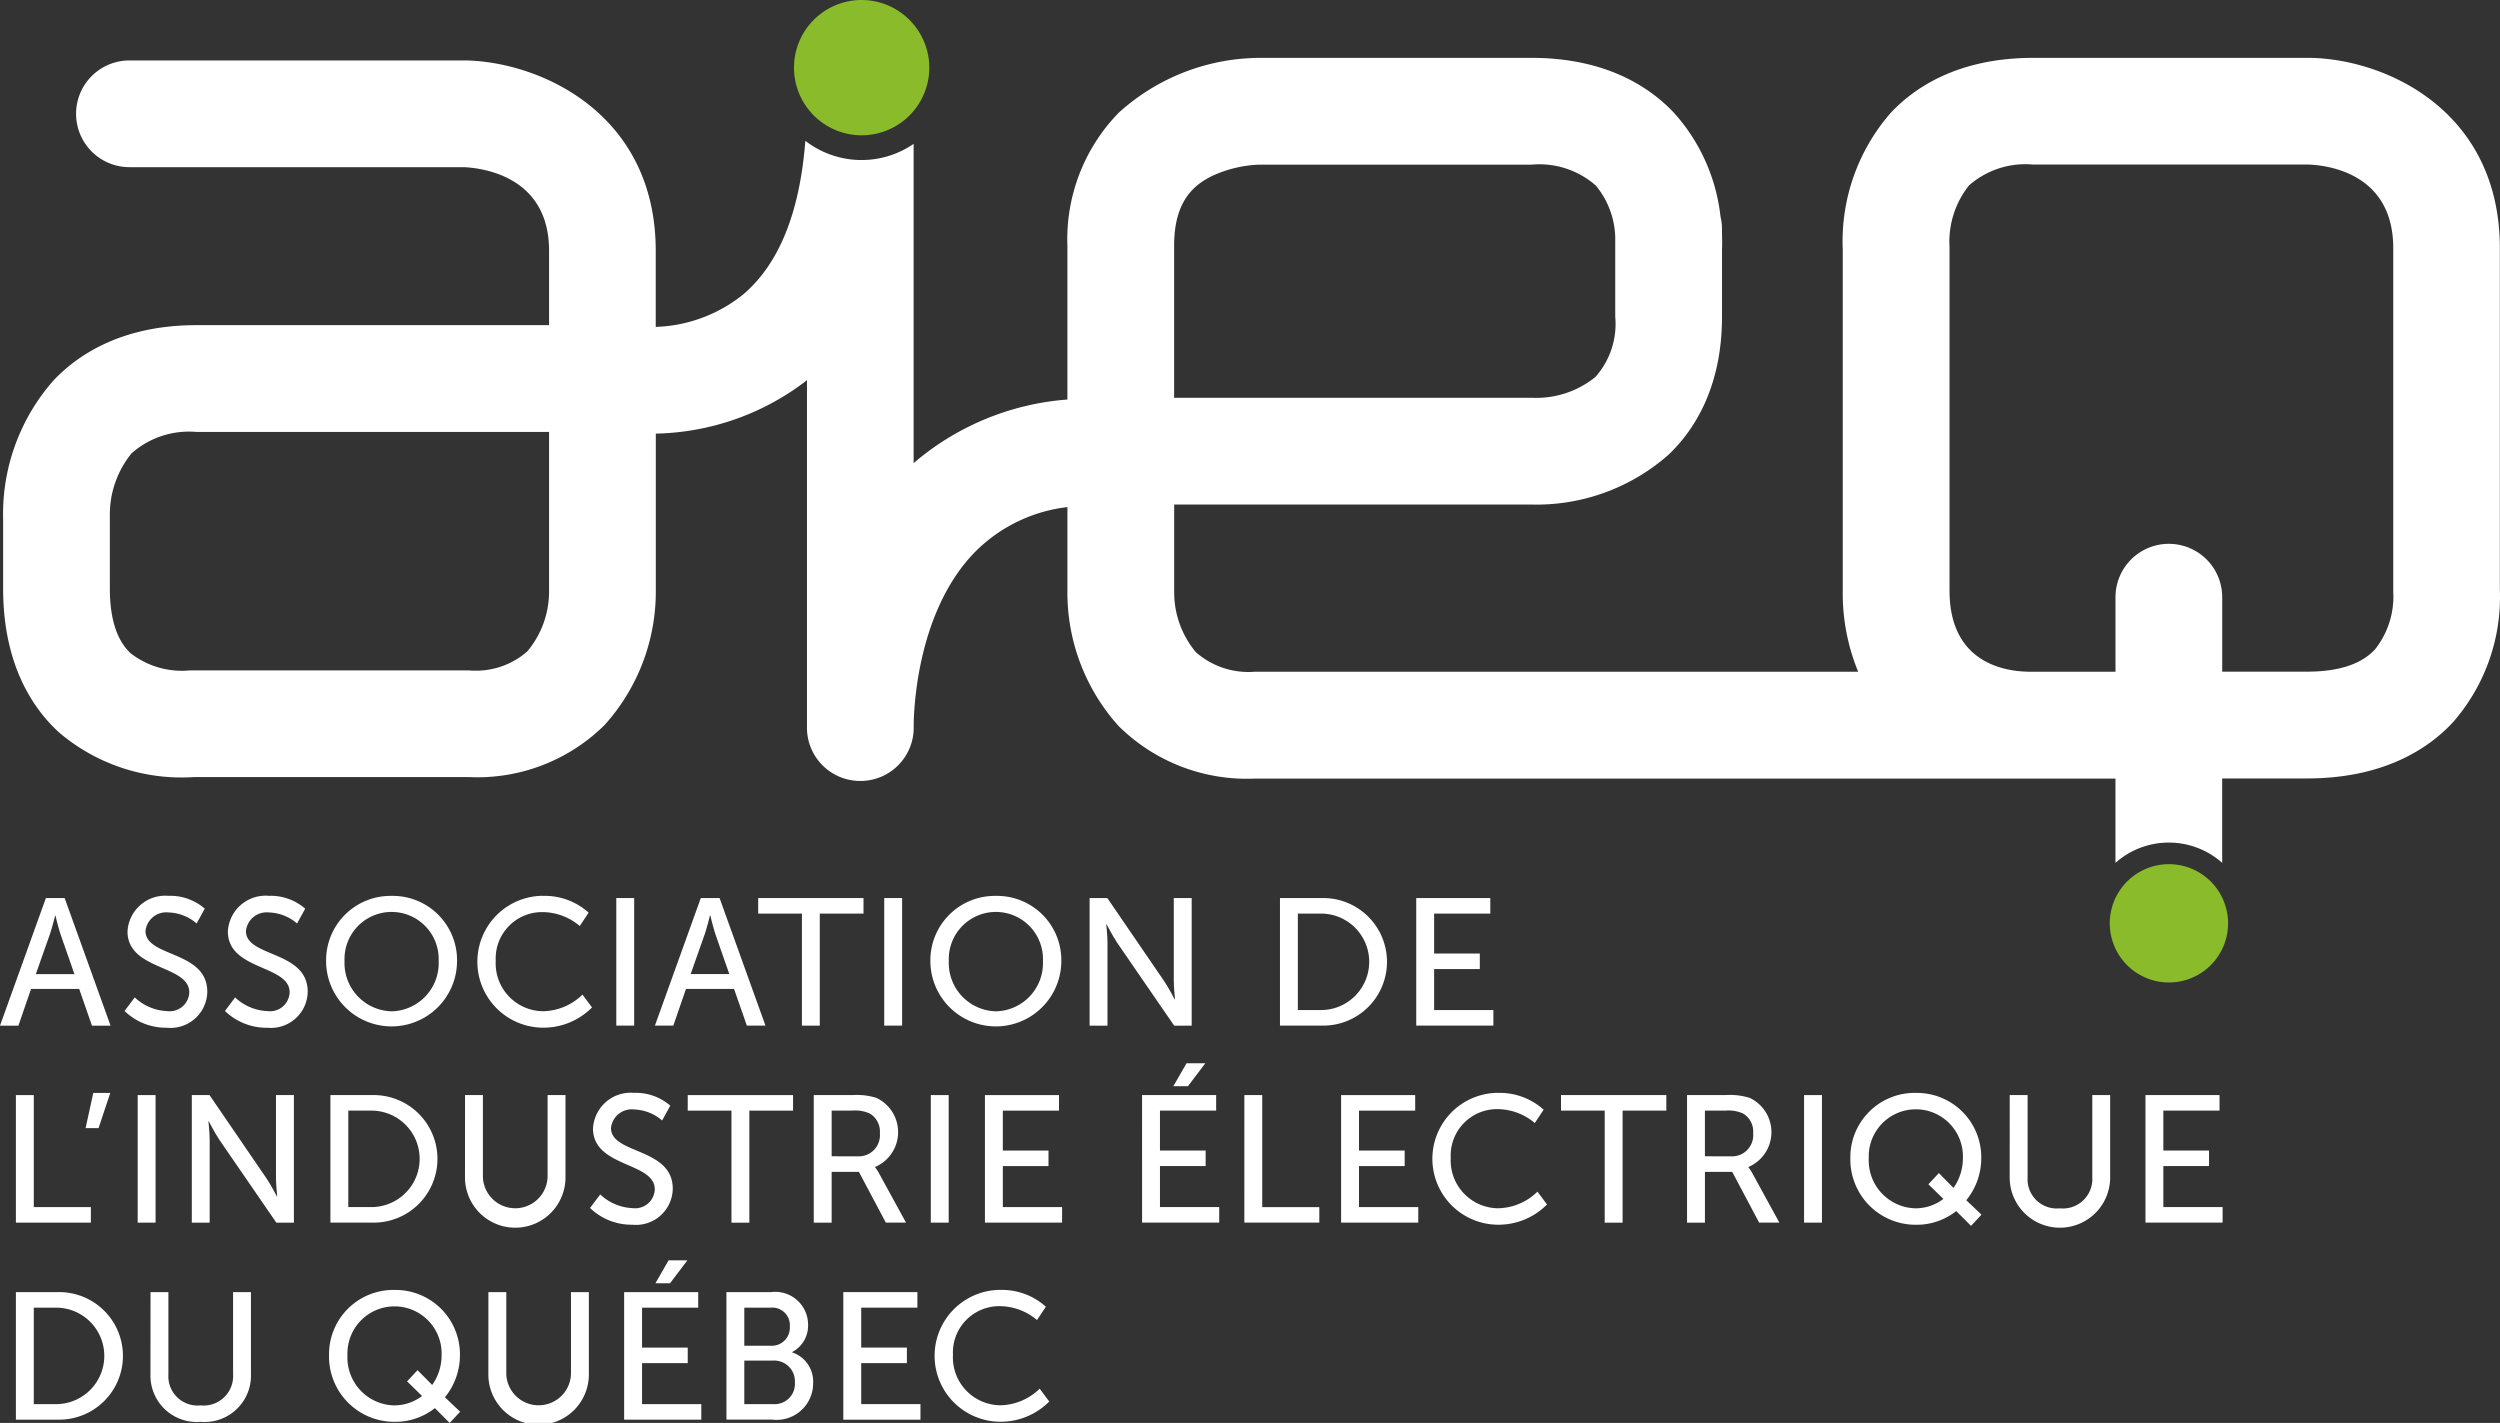
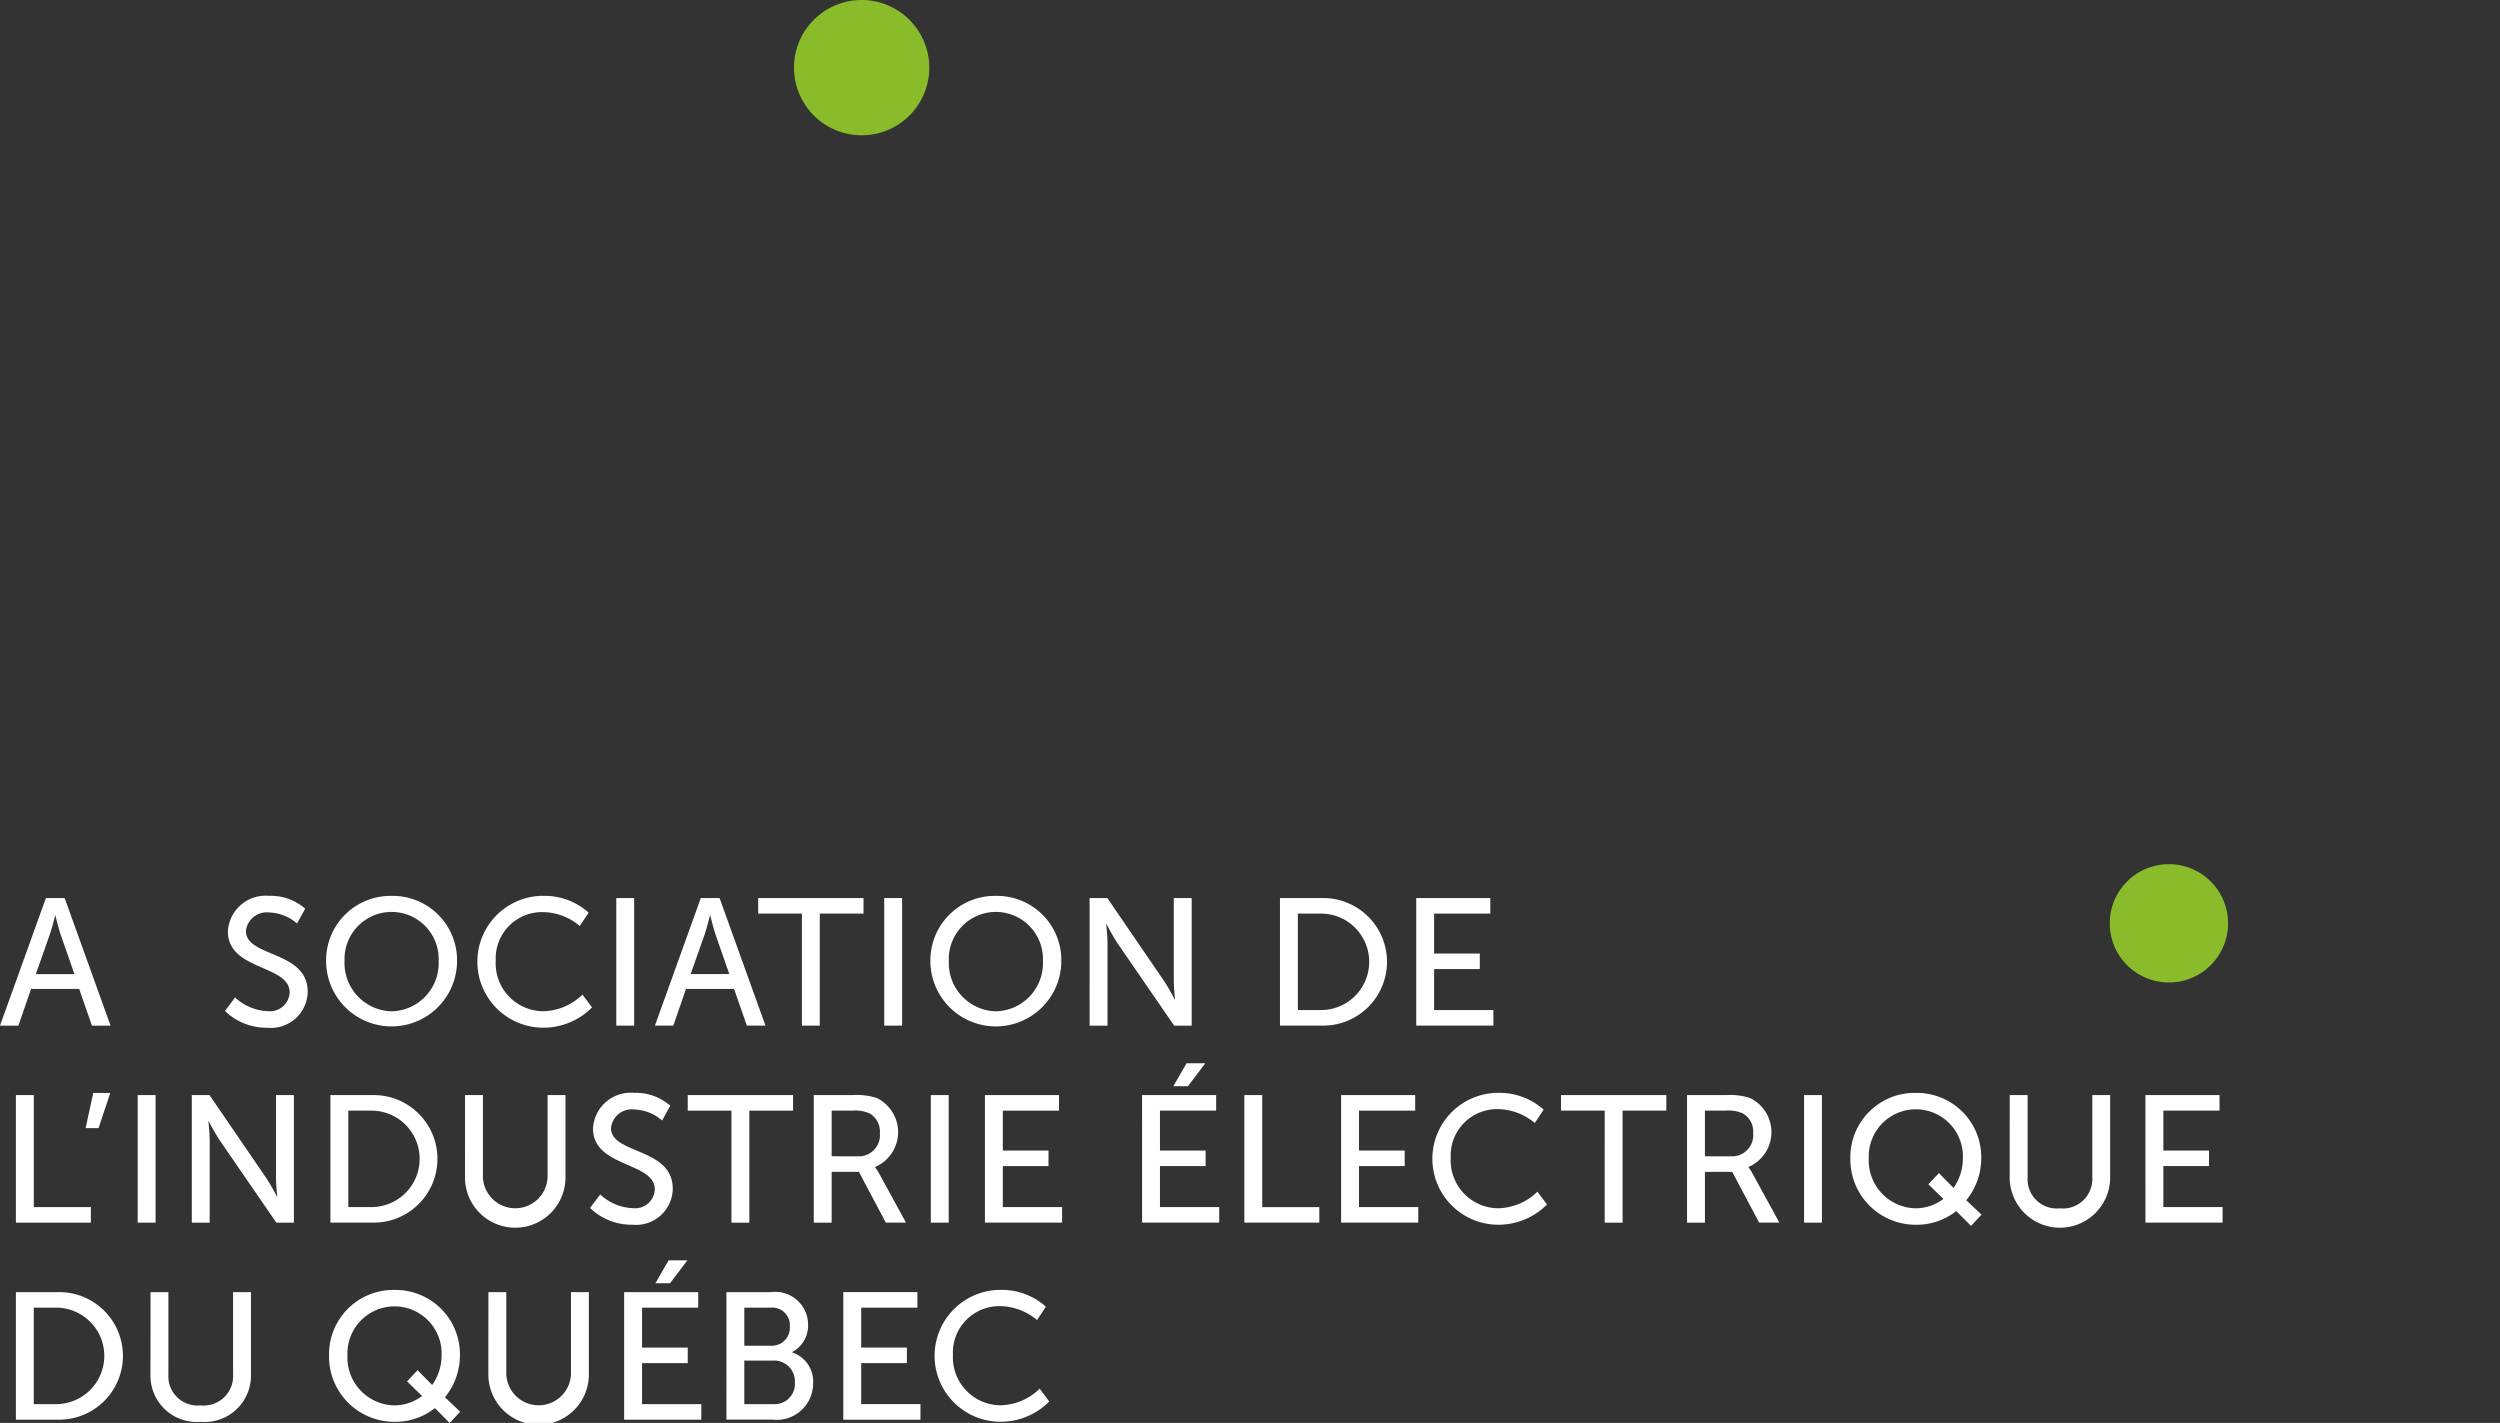
<svg xmlns="http://www.w3.org/2000/svg" id="Group_10" data-name="Group 10" width="164.191" height="93.452" viewBox="0 0 164.191 93.452">
  <rect x="0" y="0" width="164.191" height="93.452" fill="#333333" stroke="none" />
  <defs>
    <clipPath id="clip-path">
      <rect id="Rectangle_57" data-name="Rectangle 57" width="164.191" height="93.452" fill="none" />
    </clipPath>
  </defs>
  <g id="Group_9" data-name="Group 9" clip-path="url(#clip-path)">
    <path id="Path_81" data-name="Path 81" d="M96.312,0a4.443,4.443,0,1,0,4.447,4.447A4.453,4.453,0,0,0,96.312,0" transform="translate(-39.726)" fill="#8abb2a" />
    <path id="Path_82" data-name="Path 82" d="M5.2,109.889H2.04L1.21,112.3H0l3.014-8.377H4.247L7.261,112.3H6.039Zm-1.577-4.817s-.19.759-.333,1.187l-.937,2.657H4.888l-.926-2.657c-.142-.427-.32-1.187-.32-1.187Z" transform="translate(0 -44.94)" fill="#fff" />
-     <path id="Path_83" data-name="Path 83" d="M15.085,110.339a3.308,3.308,0,0,0,2.136.9,1.291,1.291,0,0,0,1.447-1.234c0-1.815-4.057-1.423-4.057-4a2.481,2.481,0,0,1,2.7-2.337,3.433,3.433,0,0,1,2.373.842l-.534.973a2.953,2.953,0,0,0-1.839-.724,1.37,1.37,0,0,0-1.519,1.223c0,1.732,4.058,1.269,4.058,3.987a2.414,2.414,0,0,1-2.658,2.361,3.918,3.918,0,0,1-2.776-1.1Z" transform="translate(-6.236 -44.832)" fill="#fff" />
    <path id="Path_84" data-name="Path 84" d="M26.7,110.339a3.3,3.3,0,0,0,2.135.9,1.291,1.291,0,0,0,1.447-1.234c0-1.815-4.057-1.423-4.057-4a2.48,2.48,0,0,1,2.706-2.337,3.433,3.433,0,0,1,2.372.842l-.534.973a2.955,2.955,0,0,0-1.839-.724,1.37,1.37,0,0,0-1.519,1.223c0,1.732,4.057,1.269,4.057,3.987a2.414,2.414,0,0,1-2.657,2.361,3.919,3.919,0,0,1-2.777-1.1Z" transform="translate(-11.259 -44.832)" fill="#fff" />
    <path id="Path_85" data-name="Path 85" d="M42.038,103.671a4.221,4.221,0,0,1,4.295,4.271,4.3,4.3,0,1,1-8.6,0,4.232,4.232,0,0,1,4.307-4.271m0,7.581a3.164,3.164,0,0,0,3.085-3.31,3.093,3.093,0,1,0-6.181,0,3.173,3.173,0,0,0,3.1,3.31" transform="translate(-16.316 -44.832)" fill="#fff" />
    <path id="Path_86" data-name="Path 86" d="M59.5,103.671a4.312,4.312,0,0,1,3.049,1.1l-.581.878a3.822,3.822,0,0,0-2.42-.913,3.045,3.045,0,0,0-3.1,3.2,3.144,3.144,0,0,0,3.109,3.31,3.791,3.791,0,0,0,2.586-1.091l.629.842a4.492,4.492,0,0,1-3.252,1.329,4.331,4.331,0,0,1-.023-8.661" transform="translate(-23.89 -44.832)" fill="#fff" />
    <rect id="Rectangle_52" data-name="Rectangle 52" width="1.174" height="8.377" transform="translate(40.476 58.981)" fill="#fff" />
    <path id="Path_87" data-name="Path 87" d="M80.981,109.889H77.825l-.831,2.409h-1.21l3.014-8.377h1.233l3.014,8.377H81.823ZM79.4,105.071s-.19.759-.331,1.187l-.938,2.657h2.539l-.925-2.657c-.143-.427-.32-1.187-.32-1.187Z" transform="translate(-32.772 -44.94)" fill="#fff" />
    <path id="Path_88" data-name="Path 88" d="M90.608,104.941H87.736v-1.02h6.917v1.02H91.781V112.3H90.608Z" transform="translate(-37.941 -44.94)" fill="#fff" />
    <rect id="Rectangle_53" data-name="Rectangle 53" width="1.174" height="8.377" transform="translate(58.073 58.981)" fill="#fff" />
    <path id="Path_89" data-name="Path 89" d="M111.964,103.671a4.221,4.221,0,0,1,4.295,4.271,4.3,4.3,0,1,1-8.6,0,4.232,4.232,0,0,1,4.307-4.271m0,7.581a3.164,3.164,0,0,0,3.085-3.31,3.093,3.093,0,1,0-6.181,0,3.173,3.173,0,0,0,3.1,3.31" transform="translate(-46.555 -44.832)" fill="#fff" />
    <path id="Path_90" data-name="Path 90" d="M126.088,103.921h1.163l3.725,5.446c.309.451.7,1.21.7,1.21h.023s-.083-.748-.083-1.21v-5.446h1.175V112.3H131.64l-3.737-5.434c-.308-.463-.7-1.223-.7-1.223h-.024s.083.747.083,1.223V112.3h-1.174Z" transform="translate(-54.526 -44.94)" fill="#fff" />
    <path id="Path_91" data-name="Path 91" d="M148.116,103.921h2.775a4.189,4.189,0,1,1,0,8.377h-2.775Zm2.692,7.356a3.168,3.168,0,0,0,0-6.336H149.29v6.336Z" transform="translate(-64.052 -44.94)" fill="#fff" />
    <path id="Path_92" data-name="Path 92" d="M163.883,103.921h4.865v1.02h-3.69v2.622h3v1.02h-3v2.693h3.892v1.02h-5.066Z" transform="translate(-70.87 -44.94)" fill="#fff" />
    <path id="Path_93" data-name="Path 93" d="M1.839,126.721H3.014v7.356H6.763v1.02H1.839Z" transform="translate(-0.795 -54.799)" fill="#fff" />
    <path id="Path_94" data-name="Path 94" d="M10.406,126.47h1.116l-.771,2.313H9.9Z" transform="translate(-4.279 -54.691)" fill="#fff" />
    <rect id="Rectangle_54" data-name="Rectangle 54" width="1.174" height="8.377" transform="translate(9.043 71.921)" fill="#fff" />
    <path id="Path_95" data-name="Path 95" d="M22.195,126.721h1.163l3.725,5.446c.309.451.7,1.21.7,1.21h.023s-.083-.747-.083-1.21v-5.446H28.9V135.1H27.747l-3.737-5.434c-.308-.463-.7-1.222-.7-1.222h-.024s.083.748.083,1.222V135.1H22.195Z" transform="translate(-9.598 -54.8)" fill="#fff" />
    <path id="Path_96" data-name="Path 96" d="M38.234,126.72H41.01a4.189,4.189,0,1,1,0,8.377H38.234Zm2.693,7.356a3.168,3.168,0,0,0,0-6.336H39.409v6.336Z" transform="translate(-16.534 -54.799)" fill="#fff" />
    <path id="Path_97" data-name="Path 97" d="M53.813,126.721h1.174v5.41a2.126,2.126,0,0,0,4.248-.023v-5.387H60.41v5.41a3.3,3.3,0,0,1-6.6,0Z" transform="translate(-23.271 -54.8)" fill="#fff" />
    <path id="Path_98" data-name="Path 98" d="M68.95,133.138a3.305,3.305,0,0,0,2.136.9,1.291,1.291,0,0,0,1.447-1.234c0-1.815-4.057-1.424-4.057-4a2.48,2.48,0,0,1,2.7-2.338,3.434,3.434,0,0,1,2.373.842l-.534.973a2.953,2.953,0,0,0-1.839-.724,1.369,1.369,0,0,0-1.519,1.221c0,1.733,4.057,1.27,4.057,3.987a2.414,2.414,0,0,1-2.657,2.361,3.918,3.918,0,0,1-2.776-1.1Z" transform="translate(-29.529 -54.691)" fill="#fff" />
    <path id="Path_99" data-name="Path 99" d="M82.455,127.741H79.583v-1.02H86.5v1.02H83.629V135.1H82.455Z" transform="translate(-34.415 -54.799)" fill="#fff" />
    <path id="Path_100" data-name="Path 100" d="M94.167,126.72H96.73a4.23,4.23,0,0,1,1.566.19,2.489,2.489,0,0,1-.1,4.532v.024a2.415,2.415,0,0,1,.25.379l1.78,3.252H98.9l-1.769-3.334H95.342V135.1H94.167Zm2.86,4.022a1.393,1.393,0,0,0,1.482-1.519,1.372,1.372,0,0,0-.665-1.293,2.305,2.305,0,0,0-1.15-.19H95.342v3Z" transform="translate(-40.722 -54.799)" fill="#fff" />
    <rect id="Rectangle_55" data-name="Rectangle 55" width="1.175" height="8.377" transform="translate(61.132 71.921)" fill="#fff" />
    <path id="Path_101" data-name="Path 101" d="M113.974,126.721h4.865v1.02h-3.69v2.622h3v1.02h-3v2.693h3.892v1.02h-5.067Z" transform="translate(-49.287 -54.799)" fill="#fff" />
    <path id="Path_102" data-name="Path 102" d="M132.157,125.13h4.865v1.02h-3.69v2.622h3v1.02h-3v2.693h3.892v1.02h-5.066Zm2.919-2.088h1.234l-1.14,1.506h-.96Z" transform="translate(-57.15 -53.209)" fill="#fff" />
    <path id="Path_103" data-name="Path 103" d="M143.994,126.721h1.174v7.356h3.749v1.02h-4.924Z" transform="translate(-62.269 -54.799)" fill="#fff" />
    <path id="Path_104" data-name="Path 104" d="M155.19,126.721h4.865v1.02h-3.69v2.622h3v1.02h-3v2.693h3.892v1.02H155.19Z" transform="translate(-67.111 -54.799)" fill="#fff" />
    <path id="Path_105" data-name="Path 105" d="M170.01,126.47a4.313,4.313,0,0,1,3.049,1.1l-.581.878a3.822,3.822,0,0,0-2.421-.913,3.045,3.045,0,0,0-3.1,3.2,3.144,3.144,0,0,0,3.108,3.311,3.792,3.792,0,0,0,2.587-1.091l.629.842a4.492,4.492,0,0,1-3.251,1.329,4.331,4.331,0,0,1-.024-8.661" transform="translate(-71.678 -54.691)" fill="#fff" />
    <path id="Path_106" data-name="Path 106" d="M183.506,127.741h-2.871v-1.02h6.917v1.02H184.68V135.1h-1.175Z" transform="translate(-78.114 -54.799)" fill="#fff" />
    <path id="Path_107" data-name="Path 107" d="M195.22,126.72h2.563a4.228,4.228,0,0,1,1.566.19,2.489,2.489,0,0,1-.095,4.532v.024a2.468,2.468,0,0,1,.25.379l1.78,3.252h-1.329l-1.768-3.334h-1.792V135.1H195.22Zm2.859,4.022a1.393,1.393,0,0,0,1.483-1.519,1.372,1.372,0,0,0-.665-1.293,2.308,2.308,0,0,0-1.15-.19h-1.353v3Z" transform="translate(-84.421 -54.799)" fill="#fff" />
    <rect id="Rectangle_56" data-name="Rectangle 56" width="1.174" height="8.377" transform="translate(118.485 71.921)" fill="#fff" />
    <path id="Path_108" data-name="Path 108" d="M218.406,126.47a4.227,4.227,0,0,1,4.307,4.283,4.367,4.367,0,0,1-.984,2.765l1,.948-.688.736-.972-.973a4.183,4.183,0,0,1-2.658.9,4.29,4.29,0,0,1-4.295-4.378,4.224,4.224,0,0,1,4.295-4.283m0,7.581a3.022,3.022,0,0,0,1.815-.617l-.985-.961.688-.736.961.973a3.372,3.372,0,0,0,.617-1.958,3.093,3.093,0,1,0-6.182,0,3.147,3.147,0,0,0,3.085,3.3" transform="translate(-92.591 -54.691)" fill="#fff" />
    <path id="Path_109" data-name="Path 109" d="M232.561,126.721h1.174v5.41a1.918,1.918,0,0,0,2.111,2.029,1.937,1.937,0,0,0,2.137-2.052v-5.387h1.174v5.41a3.3,3.3,0,0,1-6.6,0Z" transform="translate(-100.569 -54.8)" fill="#fff" />
    <path id="Path_110" data-name="Path 110" d="M248.267,126.721h4.865v1.02h-3.69v2.622h3v1.02h-3v2.693h3.892v1.02h-5.066Z" transform="translate(-107.361 -54.799)" fill="#fff" />
    <path id="Path_111" data-name="Path 111" d="M1.839,149.52H4.615a4.189,4.189,0,1,1,0,8.377H1.839Zm2.694,7.356a3.168,3.168,0,0,0,0-6.335H3.014v6.335Z" transform="translate(-0.795 -64.659)" fill="#fff" />
    <path id="Path_112" data-name="Path 112" d="M17.418,149.52h1.174v5.411a1.917,1.917,0,0,0,2.112,2.028,1.936,1.936,0,0,0,2.136-2.052V149.52h1.174v5.411a3.043,3.043,0,0,1-3.3,3.109,3.043,3.043,0,0,1-3.3-3.109Z" transform="translate(-7.532 -64.659)" fill="#fff" />
    <path id="Path_113" data-name="Path 113" d="M42.362,149.271a4.227,4.227,0,0,1,4.307,4.283,4.363,4.363,0,0,1-.985,2.765l1,.949-.688.736-.972-.973a4.186,4.186,0,0,1-2.658.9,4.289,4.289,0,0,1-4.294-4.378,4.224,4.224,0,0,1,4.294-4.283m0,7.581a3.02,3.02,0,0,0,1.816-.616l-.985-.961.688-.736.961.973a3.37,3.37,0,0,0,.618-1.958,3.093,3.093,0,1,0-6.182,0,3.146,3.146,0,0,0,3.085,3.3" transform="translate(-16.462 -64.551)" fill="#fff" />
    <path id="Path_114" data-name="Path 114" d="M56.517,149.52h1.175v5.411a2.126,2.126,0,0,0,4.248-.024V149.52h1.174v5.411a3.3,3.3,0,0,1-6.6,0Z" transform="translate(-24.44 -64.659)" fill="#fff" />
    <path id="Path_115" data-name="Path 115" d="M72.223,147.93h4.865v1.021H73.4v2.622h3v1.021h-3v2.692h3.891v1.02H72.223Zm2.919-2.088h1.234l-1.139,1.507h-.96Z" transform="translate(-31.232 -63.068)" fill="#fff" />
    <path id="Path_116" data-name="Path 116" d="M84.061,149.52h2.93a2.157,2.157,0,0,1,2.433,2.136,1.96,1.96,0,0,1-1.044,1.8v.023a2.019,2.019,0,0,1,1.376,2.03,2.4,2.4,0,0,1-2.693,2.385h-3Zm2.93,3.524a1.186,1.186,0,0,0,1.234-1.269,1.153,1.153,0,0,0-1.257-1.234H85.235v2.5Zm.131,3.832a1.33,1.33,0,0,0,1.435-1.423,1.36,1.36,0,0,0-1.447-1.435H85.235v2.859Z" transform="translate(-36.352 -64.659)" fill="#fff" />
    <path id="Path_117" data-name="Path 117" d="M97.587,149.52h4.865v1.021h-3.69v2.622h3v1.021h-3v2.692h3.892V157.9H97.587Z" transform="translate(-42.201 -64.659)" fill="#fff" />
    <path id="Path_118" data-name="Path 118" d="M112.407,149.27a4.313,4.313,0,0,1,3.049,1.1l-.581.878a3.824,3.824,0,0,0-2.421-.913,3.045,3.045,0,0,0-3.1,3.2,3.144,3.144,0,0,0,3.109,3.31,3.789,3.789,0,0,0,2.586-1.091l.629.843a4.494,4.494,0,0,1-3.252,1.329,4.331,4.331,0,0,1-.023-8.661" transform="translate(-46.767 -64.551)" fill="#fff" />
-     <path id="Path_119" data-name="Path 119" d="M164.334,41.591V19.2c0-9-7.436-12.406-12.435-12.5H133.678c-4.954,0-7.832,1.979-9.373,3.639a12.822,12.822,0,0,0-3.126,8.959V41.69a13.5,13.5,0,0,0,1.012,5.324h-39.6a5.22,5.22,0,0,1-3.9-1.284,6.131,6.131,0,0,1-1.422-3.908c0-.044,0-.088,0-.132V36.034h23.407a13.1,13.1,0,0,0,9.05-3.262c1.607-1.52,3.522-4.328,3.522-9.071V19.3c.01-.2.018-.547,0-.993v-.355a3.531,3.531,0,0,0-.1-.837,12.163,12.163,0,0,0-3.025-6.774C108.578,8.682,105.7,6.7,100.745,6.7h-17.8A13.874,13.874,0,0,0,73.63,10.3a11.9,11.9,0,0,0-3.374,8.739v10.1a17.542,17.542,0,0,0-10.1,4.176V12.348a6.035,6.035,0,0,1-7.111-.2c-.362,4.7-1.726,8.085-4.077,10.085a9.648,9.648,0,0,1-5.749,2.136v-5c0-8.917-7.417-12.36-12.4-12.5H8.654a3.5,3.5,0,0,0,0,7.009H30.645c1.371.072,5.569.688,5.569,5.49v4.886H13.047c-4.911,0-7.805,1.968-9.368,3.618a13.258,13.258,0,0,0-3.32,9.139v4.552c0,5.051,2.007,7.93,3.692,9.457a12.407,12.407,0,0,0,8.815,2.916H30.974a11.872,11.872,0,0,0,8.882-3.417,13.077,13.077,0,0,0,3.368-8.873V31.377a16.765,16.765,0,0,0,9.928-3.507V50.361c0,.227,0,.369,0,.411a3.5,3.5,0,0,0,3.5,3.418H56.7a3.5,3.5,0,0,0,3.462-3.5v-.257c.017-1.149.284-7.477,4.044-11.3a10.216,10.216,0,0,1,6.051-2.931v5.449a13.1,13.1,0,0,0,3.354,8.923,11.966,11.966,0,0,0,8.979,3.459h50.805c.057,0,.1,0,.14,0h5.554v5.535a5.276,5.276,0,0,1,7.009,0V54.024h5.57c5.1,0,8.028-2.007,9.59-3.693a12.491,12.491,0,0,0,3.076-8.74M77.265,19.037c0-2.937,1.3-3.972,2.425-4.546a8.008,8.008,0,0,1,3.169-.779h17.887a5.617,5.617,0,0,1,4.212,1.371,5.543,5.543,0,0,1,1.278,3.393V23.7a5.241,5.241,0,0,1-1.3,3.955,6.171,6.171,0,0,1-3.992,1.375c-.065,0-.129-.006-.195-.006H77.265ZM34.792,45.674a5.118,5.118,0,0,1-3.819,1.256H12.734a2.913,2.913,0,0,0-.306.013A5.475,5.475,0,0,1,8.73,45.8c-.9-.838-1.362-2.263-1.362-4.237V36.942c0-.063,0-.093,0-.156a6.362,6.362,0,0,1,1.43-4.12,5.71,5.71,0,0,1,4.252-1.4H36.214V41.69c0,.039,0,.042,0,.081a6.108,6.108,0,0,1-1.423,3.9m121.3-.078c-.894.941-2.381,1.418-4.421,1.418H146.1V42.12a3.5,3.5,0,1,0-7.009,0v4.895h-5.657c-1.616-.012-5.243-.572-5.243-5.324V19.2c0-.086,0-.137-.007-.223a5.929,5.929,0,0,1,1.286-3.9,5.614,5.614,0,0,1,4.211-1.371h18.1c1.349.056,5.552.627,5.552,5.491V41.69c0,.088,0,.137.007.224a5.578,5.578,0,0,1-1.243,3.682" transform="translate(-0.153 -2.899)" fill="#fff" />
    <path id="Path_120" data-name="Path 120" d="M251.277,101.772a3.885,3.885,0,1,0,.619,2.1,3.889,3.889,0,0,0-.619-2.1" transform="translate(-105.564 -43.235)" fill="#8abb2a" />
  </g>
</svg>